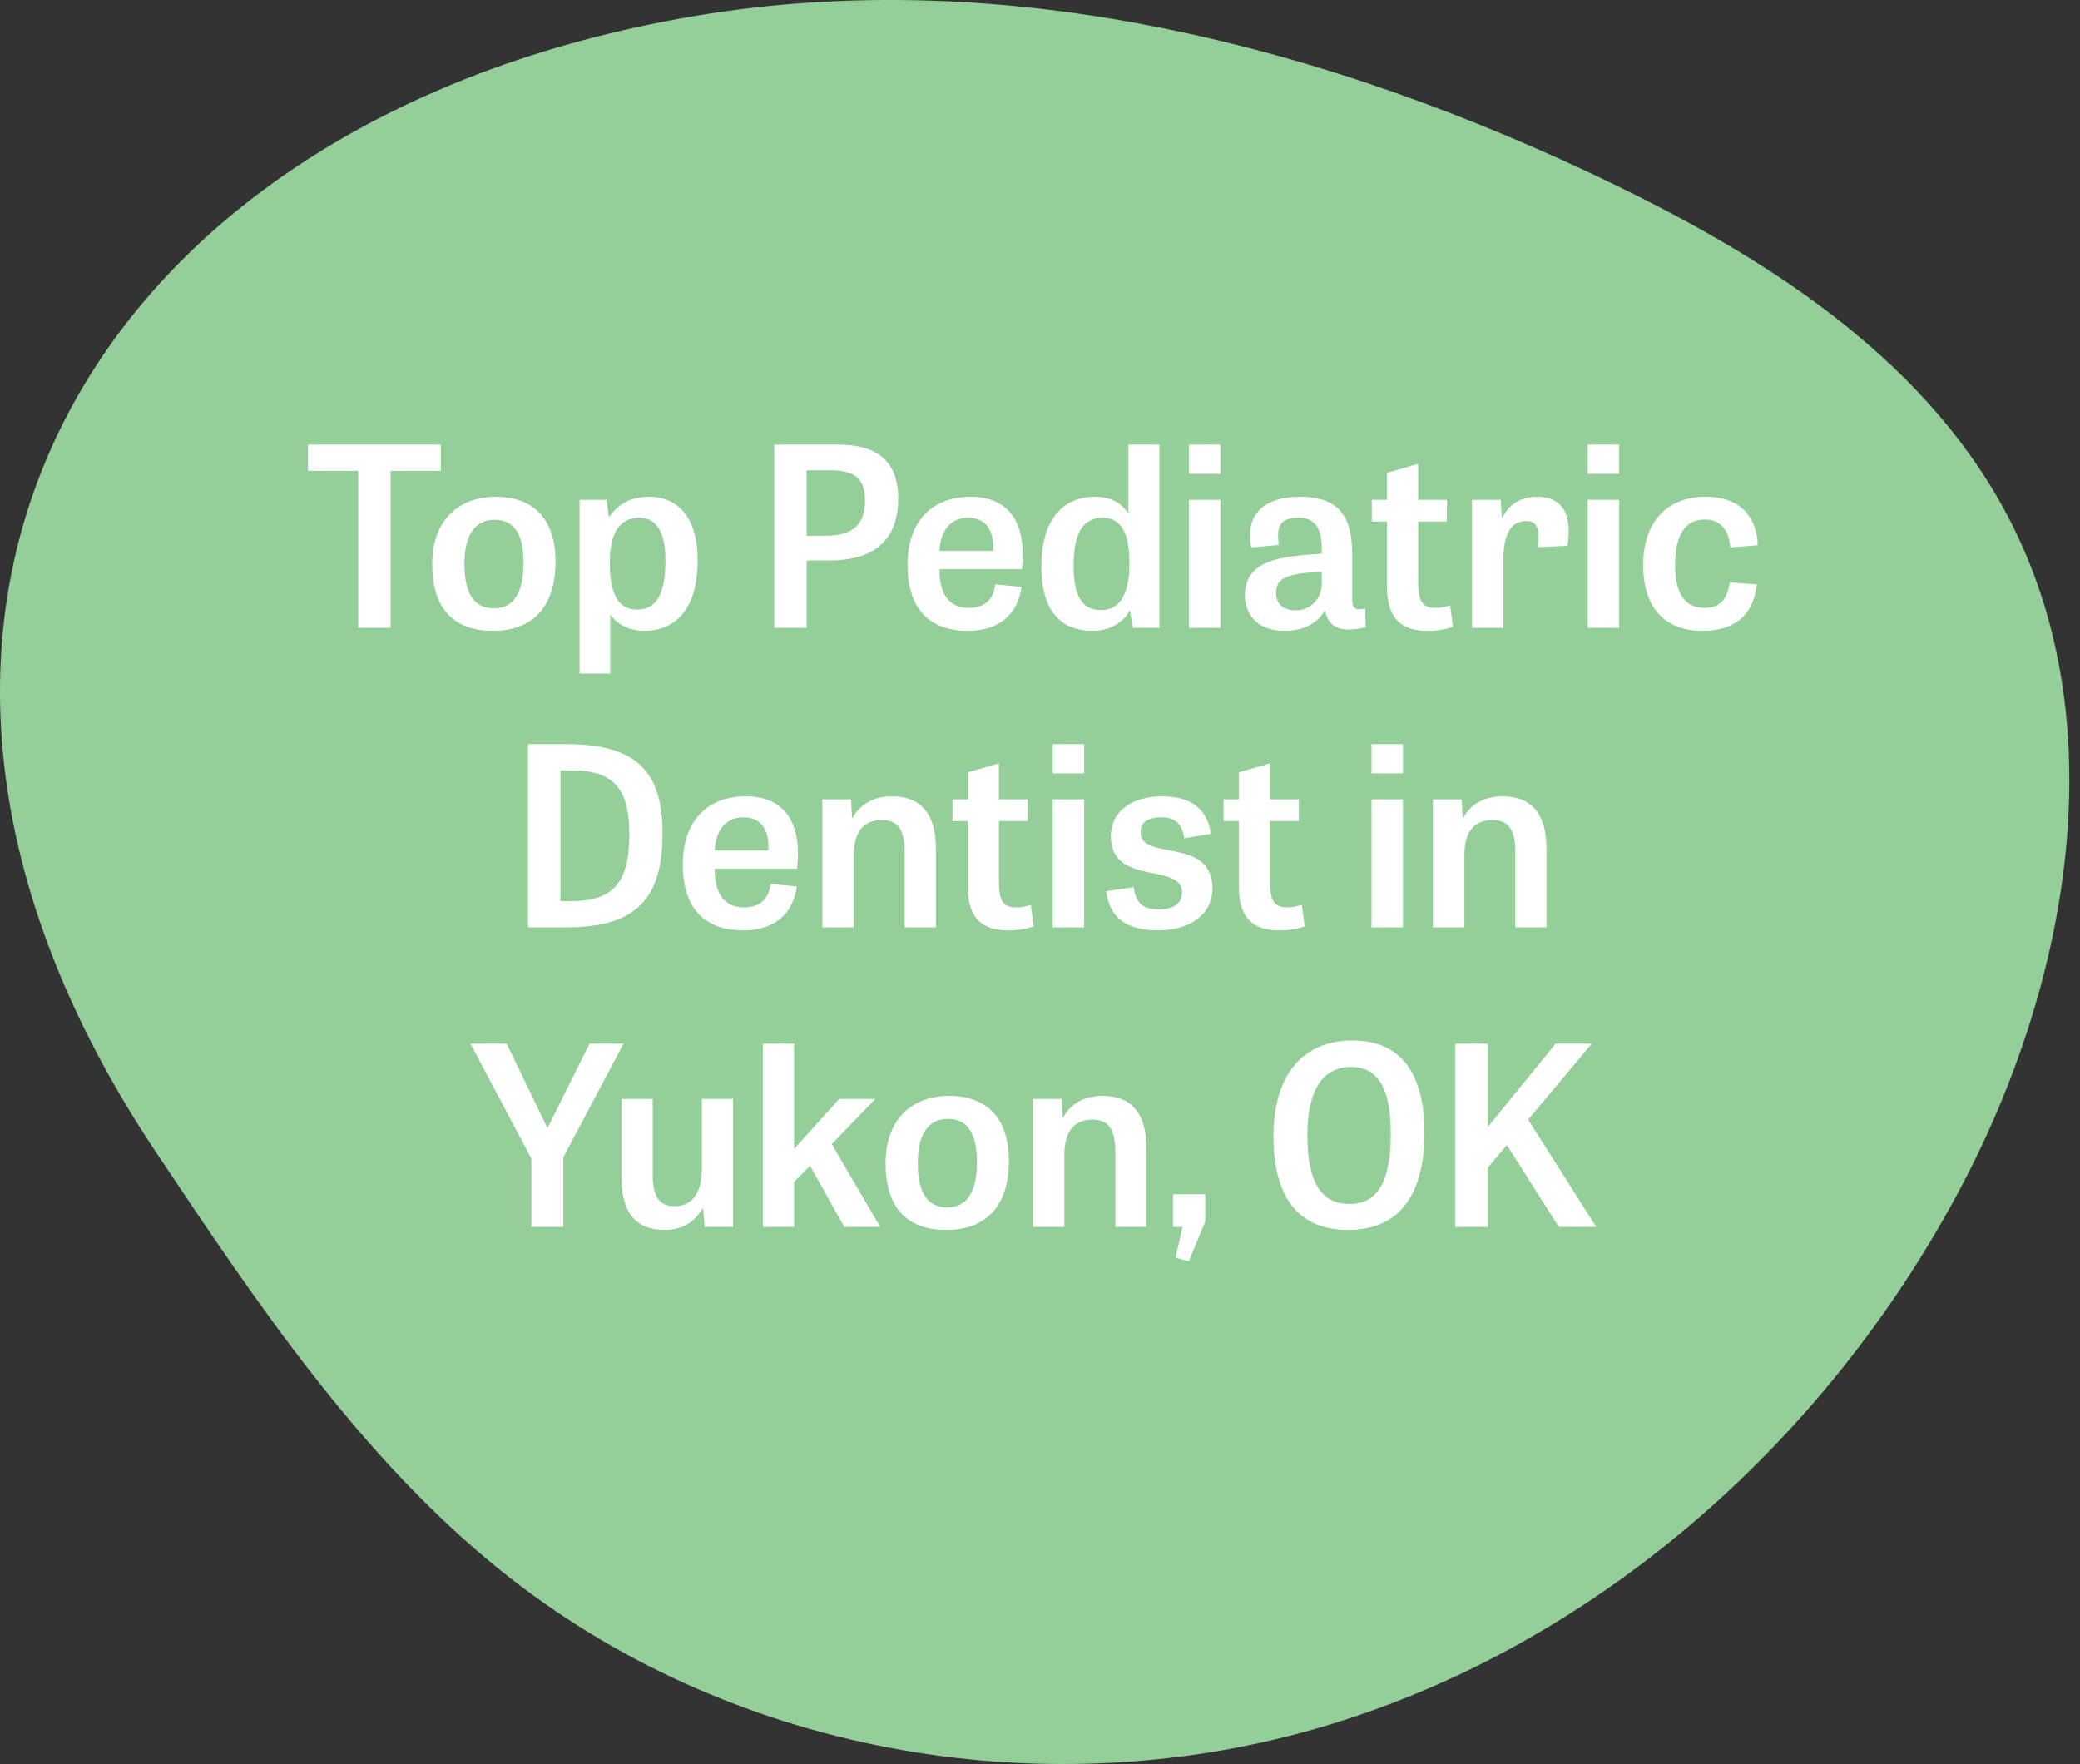
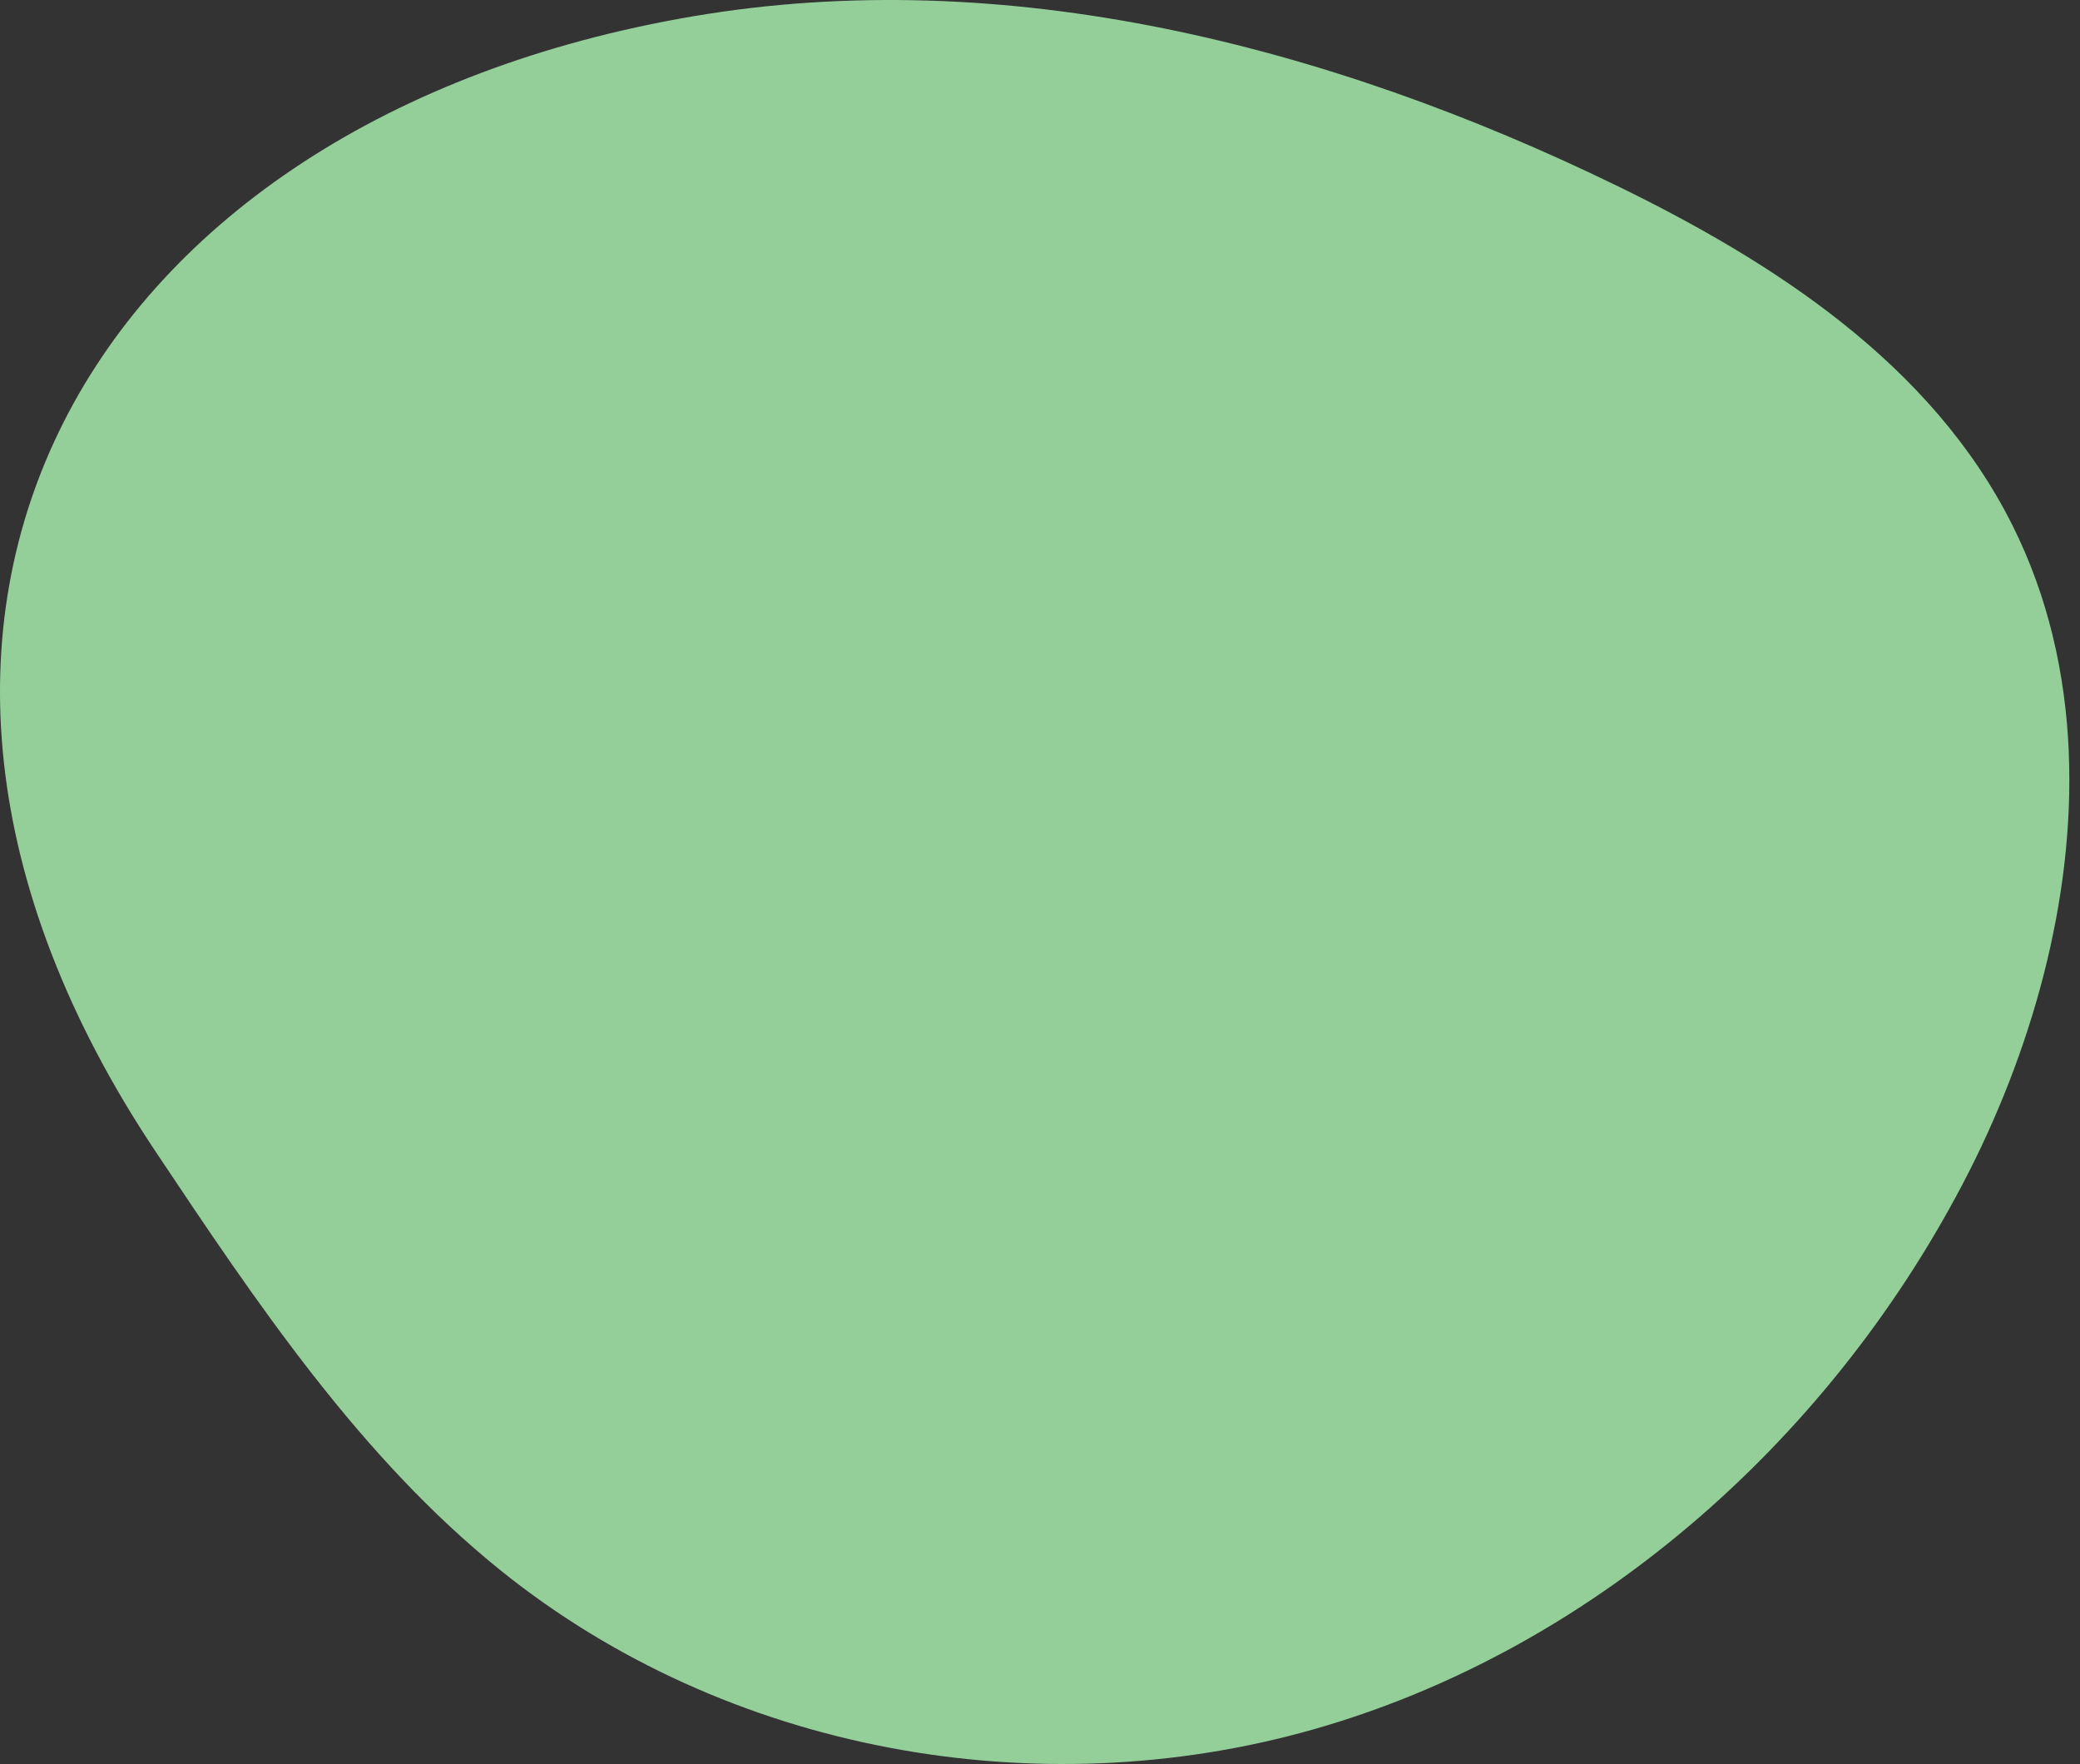
<svg xmlns="http://www.w3.org/2000/svg" width="125" height="106" viewBox="0 0 125 106" fill="none">
  <rect x="0" y="0" width="125" height="106" fill="#333333" stroke="none" />
  <path d="M124.327 45.215C124.131 40.466 123.074 35.827 120.936 31.556C116.086 21.876 106.593 15.741 97.095 11.126C79.818 2.733 60.426 -2.225 41.617 0.986C5.257 7.193 -12.068 37.1 9.344 69.189C15.429 78.306 21.648 87.576 30.084 94.366C43.663 105.294 62.34 108.624 78.895 103.93C95.452 99.236 109.679 86.877 117.92 71.203C122.068 63.315 124.692 54.08 124.325 45.217L124.327 45.215Z" fill="#94CF9A" />
-   <path d="M21.525 37.727V28.292H18.51V26.717H26.49V28.292H23.475V37.727H21.525ZM29.619 37.907C27.144 37.907 25.974 36.437 25.974 33.887C25.974 31.232 27.594 29.852 29.799 29.852C32.064 29.852 33.384 31.202 33.384 33.737C33.384 36.482 32.004 37.907 29.619 37.907ZM29.694 36.557C30.954 36.557 31.464 35.462 31.464 33.827C31.464 32.237 30.984 31.232 29.724 31.232C28.464 31.232 27.909 32.282 27.909 33.872C27.909 35.492 28.374 36.557 29.694 36.557ZM34.83 40.472V30.032H36.45L36.585 31.037H36.63C37.125 30.317 37.875 29.852 39.015 29.852C40.575 29.852 41.925 30.902 41.925 33.662C41.925 36.782 40.44 37.907 38.715 37.907C37.8 37.907 37.065 37.502 36.705 36.947H36.675V40.472H34.83ZM38.295 36.632C39.45 36.632 39.99 35.672 39.99 33.692C39.99 31.847 39.375 31.112 38.43 31.112C37.26 31.112 36.645 31.982 36.645 33.812C36.645 35.927 37.29 36.632 38.295 36.632ZM46.526 37.727V26.717H50.366C53.096 26.717 53.981 28.082 53.981 29.957C53.981 31.502 53.426 33.677 49.856 33.677H48.476V37.727H46.526ZM48.476 32.192H49.646C51.221 32.192 51.986 31.547 51.986 30.062C51.986 28.877 51.461 28.262 49.961 28.262H48.476V32.192ZM58.169 37.907C55.559 37.907 54.538 36.242 54.538 33.962C54.538 31.427 55.919 29.852 58.319 29.852C60.688 29.852 61.709 31.472 61.408 34.202H56.459C56.459 35.477 56.864 36.527 58.228 36.527C59.069 36.527 59.684 36.137 59.819 35.117L61.394 35.267C61.078 37.382 59.504 37.907 58.169 37.907ZM56.459 33.107H59.684C59.743 31.967 59.324 31.112 58.184 31.112C57.014 31.112 56.504 32.042 56.459 33.107ZM65.671 37.907C63.871 37.907 62.581 36.857 62.581 34.022C62.581 31.322 63.811 29.852 65.791 29.852C66.826 29.852 67.396 30.257 67.786 30.827H67.816V26.717H69.676V37.727H68.086L67.906 36.707H67.876C67.501 37.412 66.676 37.907 65.671 37.907ZM66.151 36.662C67.231 36.662 67.876 35.837 67.876 33.842C67.876 31.772 67.216 31.112 66.256 31.112C65.146 31.112 64.516 31.937 64.516 34.007C64.516 35.927 65.116 36.662 66.151 36.662ZM71.451 28.472V26.717H73.341V28.472H71.451ZM71.451 37.727V30.032H73.341V37.727H71.451ZM77.198 37.907C75.503 37.907 74.813 36.857 74.813 35.777C74.813 33.647 76.973 33.422 79.433 33.272V32.927C79.433 31.547 78.863 31.112 78.053 31.112C77.048 31.112 76.808 31.532 76.808 32.132C76.808 32.327 76.823 32.537 76.853 32.747L75.203 32.897C75.143 32.657 75.113 32.417 75.113 32.192C75.113 30.827 76.013 29.852 78.143 29.852C80.663 29.852 81.263 31.277 81.263 33.347V36.017C81.263 36.422 81.368 36.617 81.698 36.617C81.803 36.617 81.908 36.602 82.043 36.572L82.073 37.697C81.698 37.772 81.353 37.832 81.068 37.832C80.153 37.832 79.778 37.382 79.628 36.677C79.193 37.427 78.383 37.907 77.198 37.907ZM77.873 36.677C78.743 36.677 79.433 36.002 79.433 35.042V34.367C77.138 34.427 76.688 34.862 76.688 35.612C76.688 36.272 77.078 36.677 77.873 36.677ZM85.798 37.907C84.103 37.907 83.353 37.067 83.353 35.237V31.337H82.438V30.032H83.353V28.412L85.228 27.872V30.032H86.953V31.337H85.228V35.012C85.228 36.077 85.453 36.527 86.263 36.527C86.578 36.527 86.833 36.467 87.148 36.377L87.313 37.667C86.998 37.787 86.458 37.907 85.798 37.907ZM88.458 37.727V30.032H90.183L90.258 31.127H90.288C90.603 30.452 91.218 29.852 92.388 29.852C93.753 29.852 94.518 30.722 94.203 32.792L92.418 32.882C92.568 31.682 92.328 31.307 91.713 31.307C90.678 31.307 90.348 32.342 90.348 33.602V37.727H88.458ZM95.416 28.472V26.717H97.306V28.472H95.416ZM95.416 37.727V30.032H97.306V37.727H95.416ZM102.317 37.907C99.782 37.907 98.748 36.212 98.748 33.962C98.748 31.367 100.172 29.852 102.512 29.852C104.657 29.852 105.587 31.142 105.632 32.762L103.982 32.897C103.892 31.712 103.292 31.217 102.452 31.217C101.387 31.217 100.667 31.967 100.667 33.917C100.667 35.687 101.267 36.527 102.422 36.527C103.352 36.527 103.802 36.047 103.952 34.997L105.572 35.117C105.362 37.217 103.937 37.907 102.317 37.907ZM31.731 55.727V44.717H34.056C38.346 44.717 39.816 46.457 39.816 50.072C39.816 53.942 38.301 55.727 34.041 55.727H31.731ZM33.681 54.152H34.311C36.771 54.152 37.821 53.132 37.821 50.147C37.821 47.387 36.876 46.292 34.371 46.292H33.681V54.152ZM44.663 55.907C42.053 55.907 41.033 54.242 41.033 51.962C41.033 49.427 42.413 47.852 44.813 47.852C47.183 47.852 48.203 49.472 47.903 52.202H42.953C42.953 53.477 43.358 54.527 44.723 54.527C45.563 54.527 46.178 54.137 46.313 53.117L47.888 53.267C47.573 55.382 45.998 55.907 44.663 55.907ZM42.953 51.107H46.178C46.238 49.967 45.818 49.112 44.678 49.112C43.508 49.112 42.998 50.042 42.953 51.107ZM49.42 55.727V48.032H51.145L51.205 49.157H51.235C51.55 48.572 52.225 47.852 53.605 47.852C55.255 47.852 56.245 48.797 56.245 51.032V55.727H54.37V51.197C54.37 49.817 53.92 49.277 53.005 49.277C51.685 49.277 51.31 50.267 51.31 51.392V55.727H49.42ZM60.602 55.907C58.907 55.907 58.157 55.067 58.157 53.237V49.337H57.242V48.032H58.157V46.412L60.032 45.872V48.032H61.758V49.337H60.032V53.012C60.032 54.077 60.258 54.527 61.068 54.527C61.383 54.527 61.638 54.467 61.953 54.377L62.117 55.667C61.803 55.787 61.263 55.907 60.602 55.907ZM63.263 46.472V44.717H65.153V46.472H63.263ZM63.263 55.727V48.032H65.153V55.727H63.263ZM69.624 55.907C67.734 55.907 66.699 55.202 66.474 53.552L68.124 53.312C68.259 54.152 68.559 54.647 69.639 54.647C70.614 54.647 71.034 54.227 71.034 53.627C71.034 51.797 66.759 53.282 66.759 50.252C66.759 48.692 68.109 47.852 69.819 47.852C71.619 47.852 72.549 48.632 72.774 50.102L71.169 50.372C71.049 49.562 70.674 49.112 69.804 49.112C69.009 49.112 68.544 49.397 68.544 50.012C68.544 51.767 72.864 50.252 72.864 53.387C72.864 55.022 71.409 55.907 69.624 55.907ZM76.892 55.907C75.197 55.907 74.447 55.067 74.447 53.237V49.337H73.532V48.032H74.447V46.412L76.322 45.872V48.032H78.047V49.337H76.322V53.012C76.322 54.077 76.547 54.527 77.357 54.527C77.672 54.527 77.927 54.467 78.242 54.377L78.407 55.667C78.092 55.787 77.552 55.907 76.892 55.907ZM82.423 46.472V44.717H84.313V46.472H82.423ZM82.423 55.727V48.032H84.313V55.727H82.423ZM86.114 55.727V48.032H87.839L87.899 49.157H87.929C88.244 48.572 88.919 47.852 90.299 47.852C91.949 47.852 92.939 48.797 92.939 51.032V55.727H91.064V51.197C91.064 49.817 90.614 49.277 89.699 49.277C88.379 49.277 88.004 50.267 88.004 51.392V55.727H86.114ZM31.934 73.727V69.617L28.274 62.717H30.449L32.894 67.772H32.909L35.429 62.717H37.469L33.854 69.542V73.727H31.934ZM39.929 73.907C38.279 73.907 37.349 72.947 37.349 70.742V66.032H39.224V70.592C39.224 71.912 39.644 72.482 40.514 72.482C41.819 72.482 42.179 71.387 42.179 70.172V66.032H44.054V73.727H42.344L42.254 72.587H42.239C41.894 73.157 41.294 73.907 39.929 73.907ZM45.846 73.727V62.717H47.721V69.047L50.436 66.032H52.611L49.986 68.747L52.896 73.727H50.736L48.681 70.052L47.721 71.027V73.727H45.846ZM56.865 73.907C54.39 73.907 53.22 72.437 53.22 69.887C53.22 67.232 54.84 65.852 57.045 65.852C59.31 65.852 60.63 67.202 60.63 69.737C60.63 72.482 59.25 73.907 56.865 73.907ZM56.94 72.557C58.2 72.557 58.71 71.462 58.71 69.827C58.71 68.237 58.23 67.232 56.97 67.232C55.71 67.232 55.155 68.282 55.155 69.872C55.155 71.492 55.62 72.557 56.94 72.557ZM62.076 73.727V66.032H63.801L63.861 67.157H63.891C64.206 66.572 64.881 65.852 66.261 65.852C67.911 65.852 68.901 66.797 68.901 69.032V73.727H67.026V69.197C67.026 67.817 66.576 67.277 65.661 67.277C64.341 67.277 63.966 68.267 63.966 69.392V73.727H62.076ZM71.44 75.797L70.645 75.572L71.065 73.727H70.495V71.762H72.43V73.412L71.44 75.797ZM81.014 73.907C77.954 73.907 76.529 71.852 76.529 68.267C76.529 64.607 78.299 62.522 81.269 62.522C84.239 62.522 85.604 64.562 85.604 68.057C85.604 71.792 84.104 73.907 81.014 73.907ZM81.104 72.347C82.814 72.347 83.579 70.952 83.579 68.132C83.579 65.462 82.859 64.112 81.194 64.112C79.514 64.112 78.569 65.492 78.569 68.192C78.569 70.922 79.319 72.347 81.104 72.347ZM87.454 73.727V62.717H89.419V67.712L93.484 62.717H95.659L91.834 67.277L95.929 73.727H93.679L90.559 68.807L89.419 70.157V73.727H87.454Z" fill="white" />
</svg>